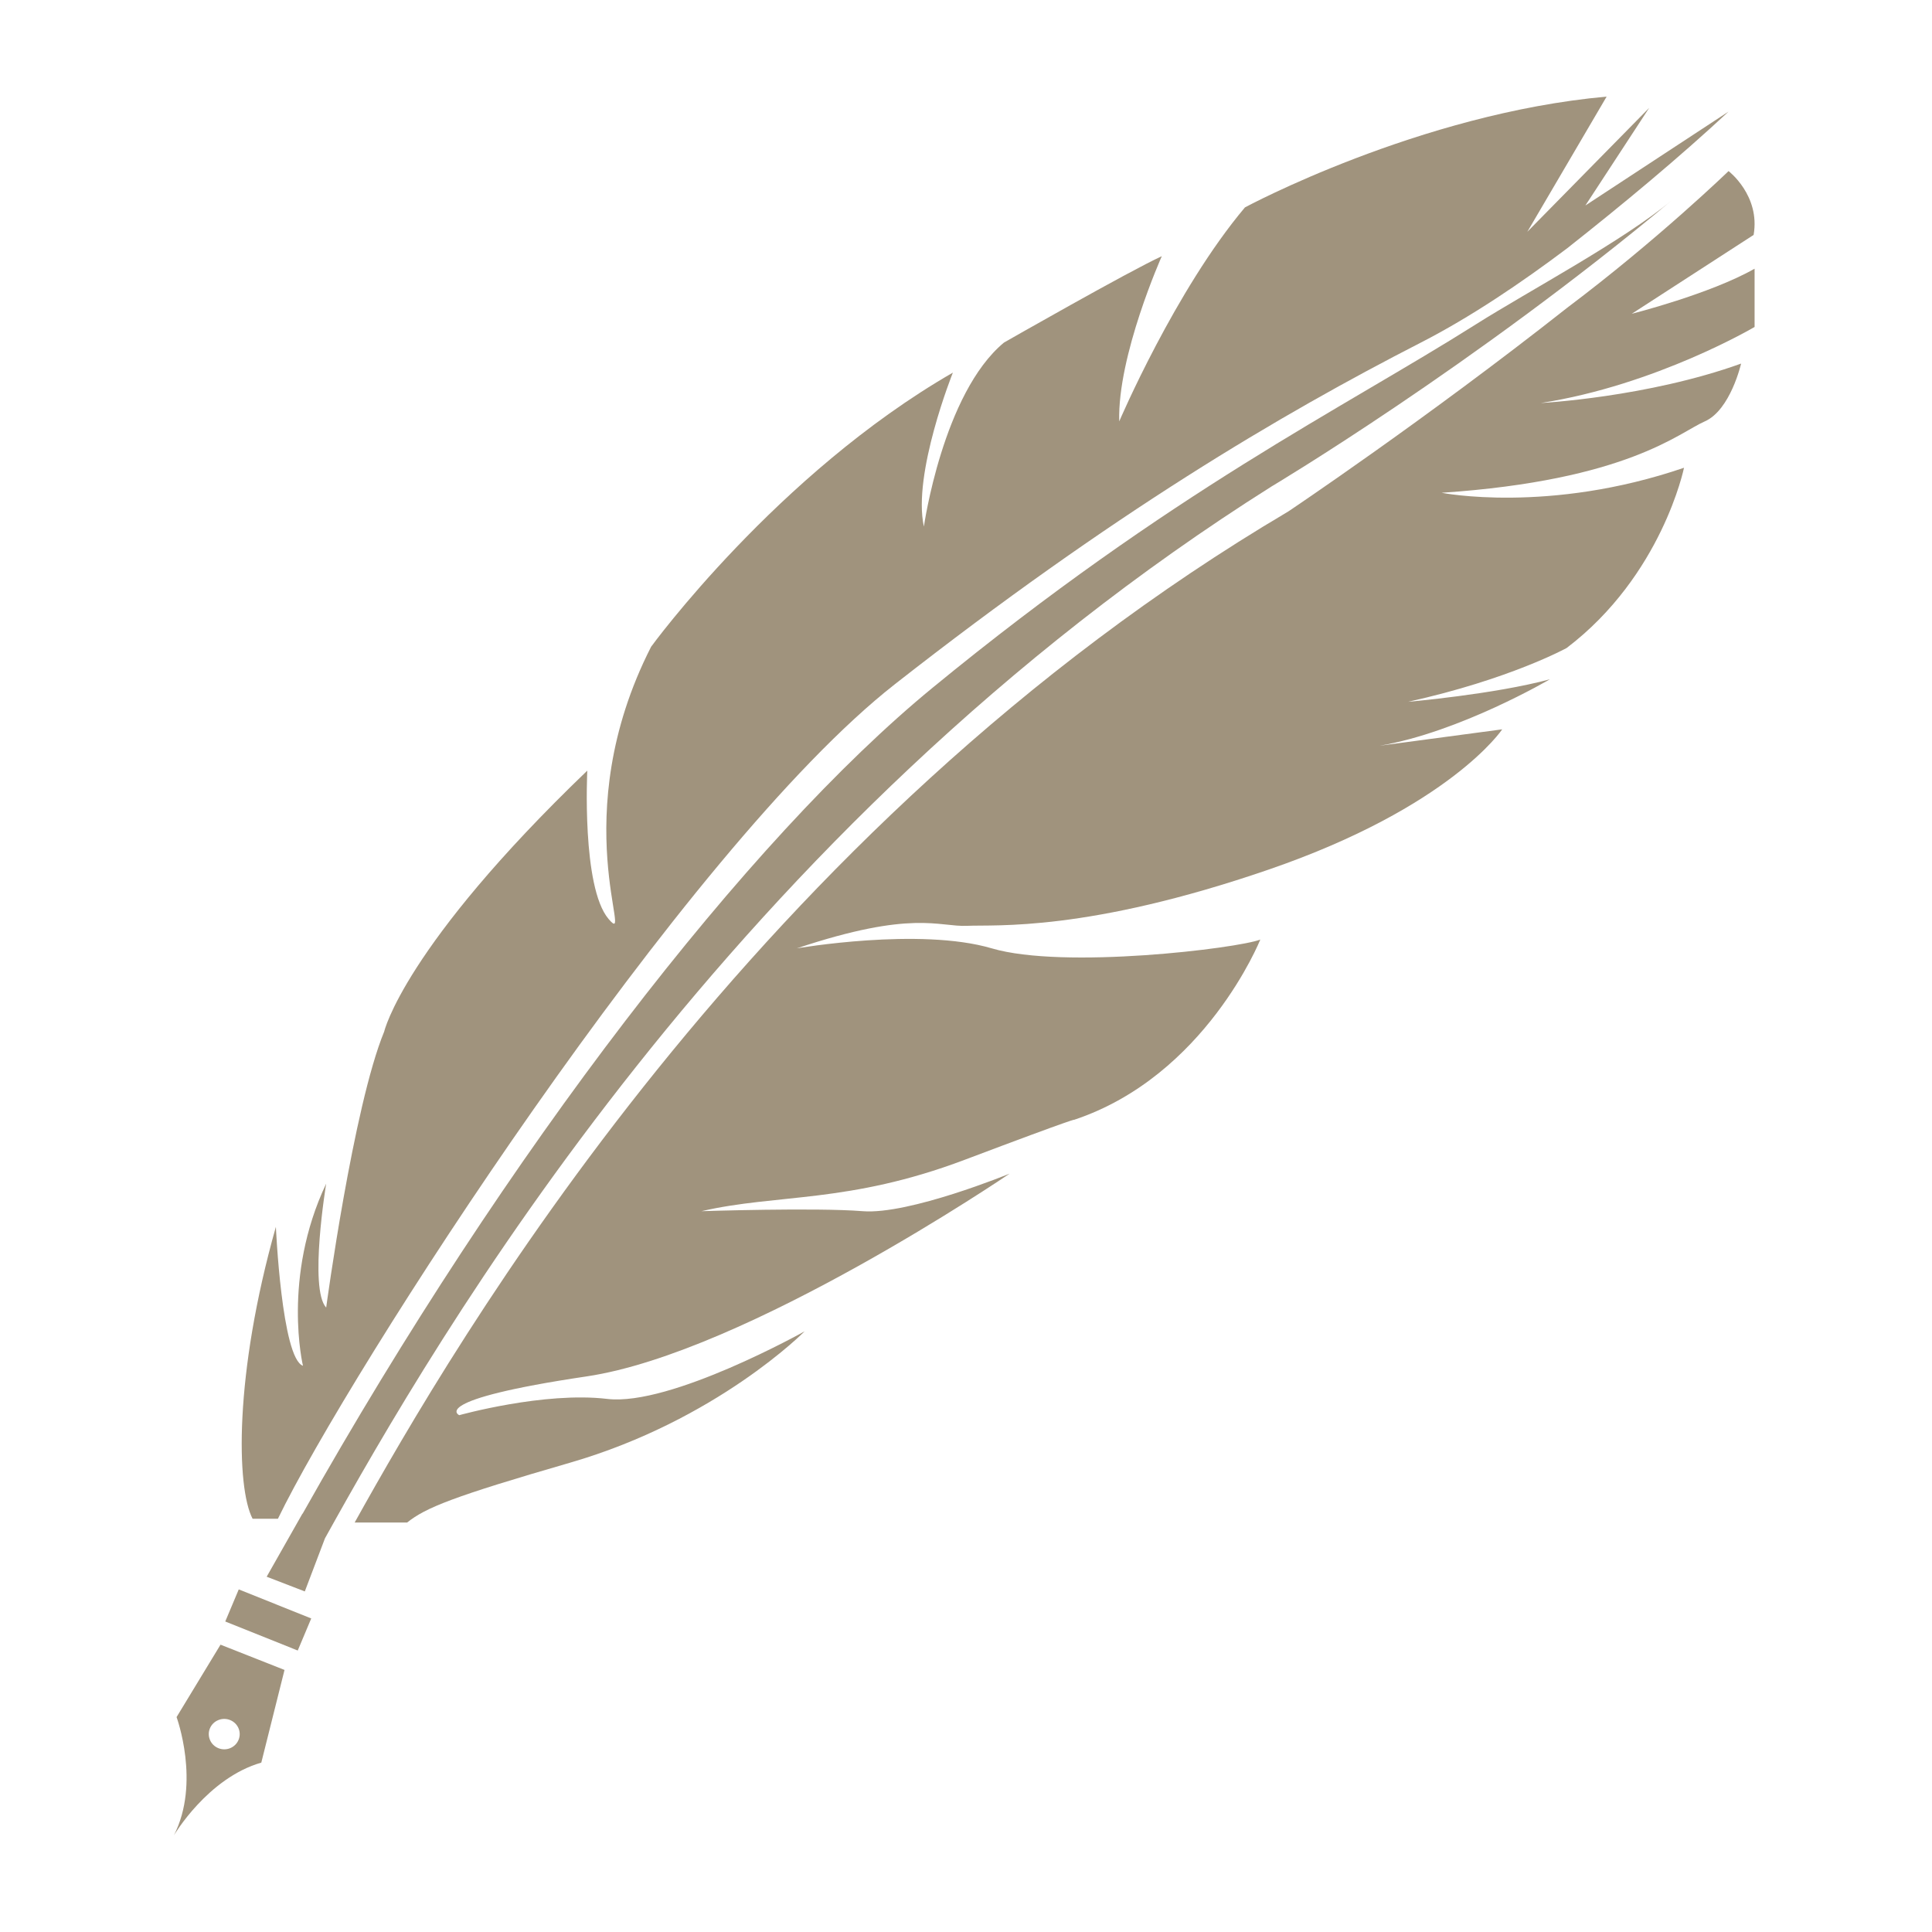
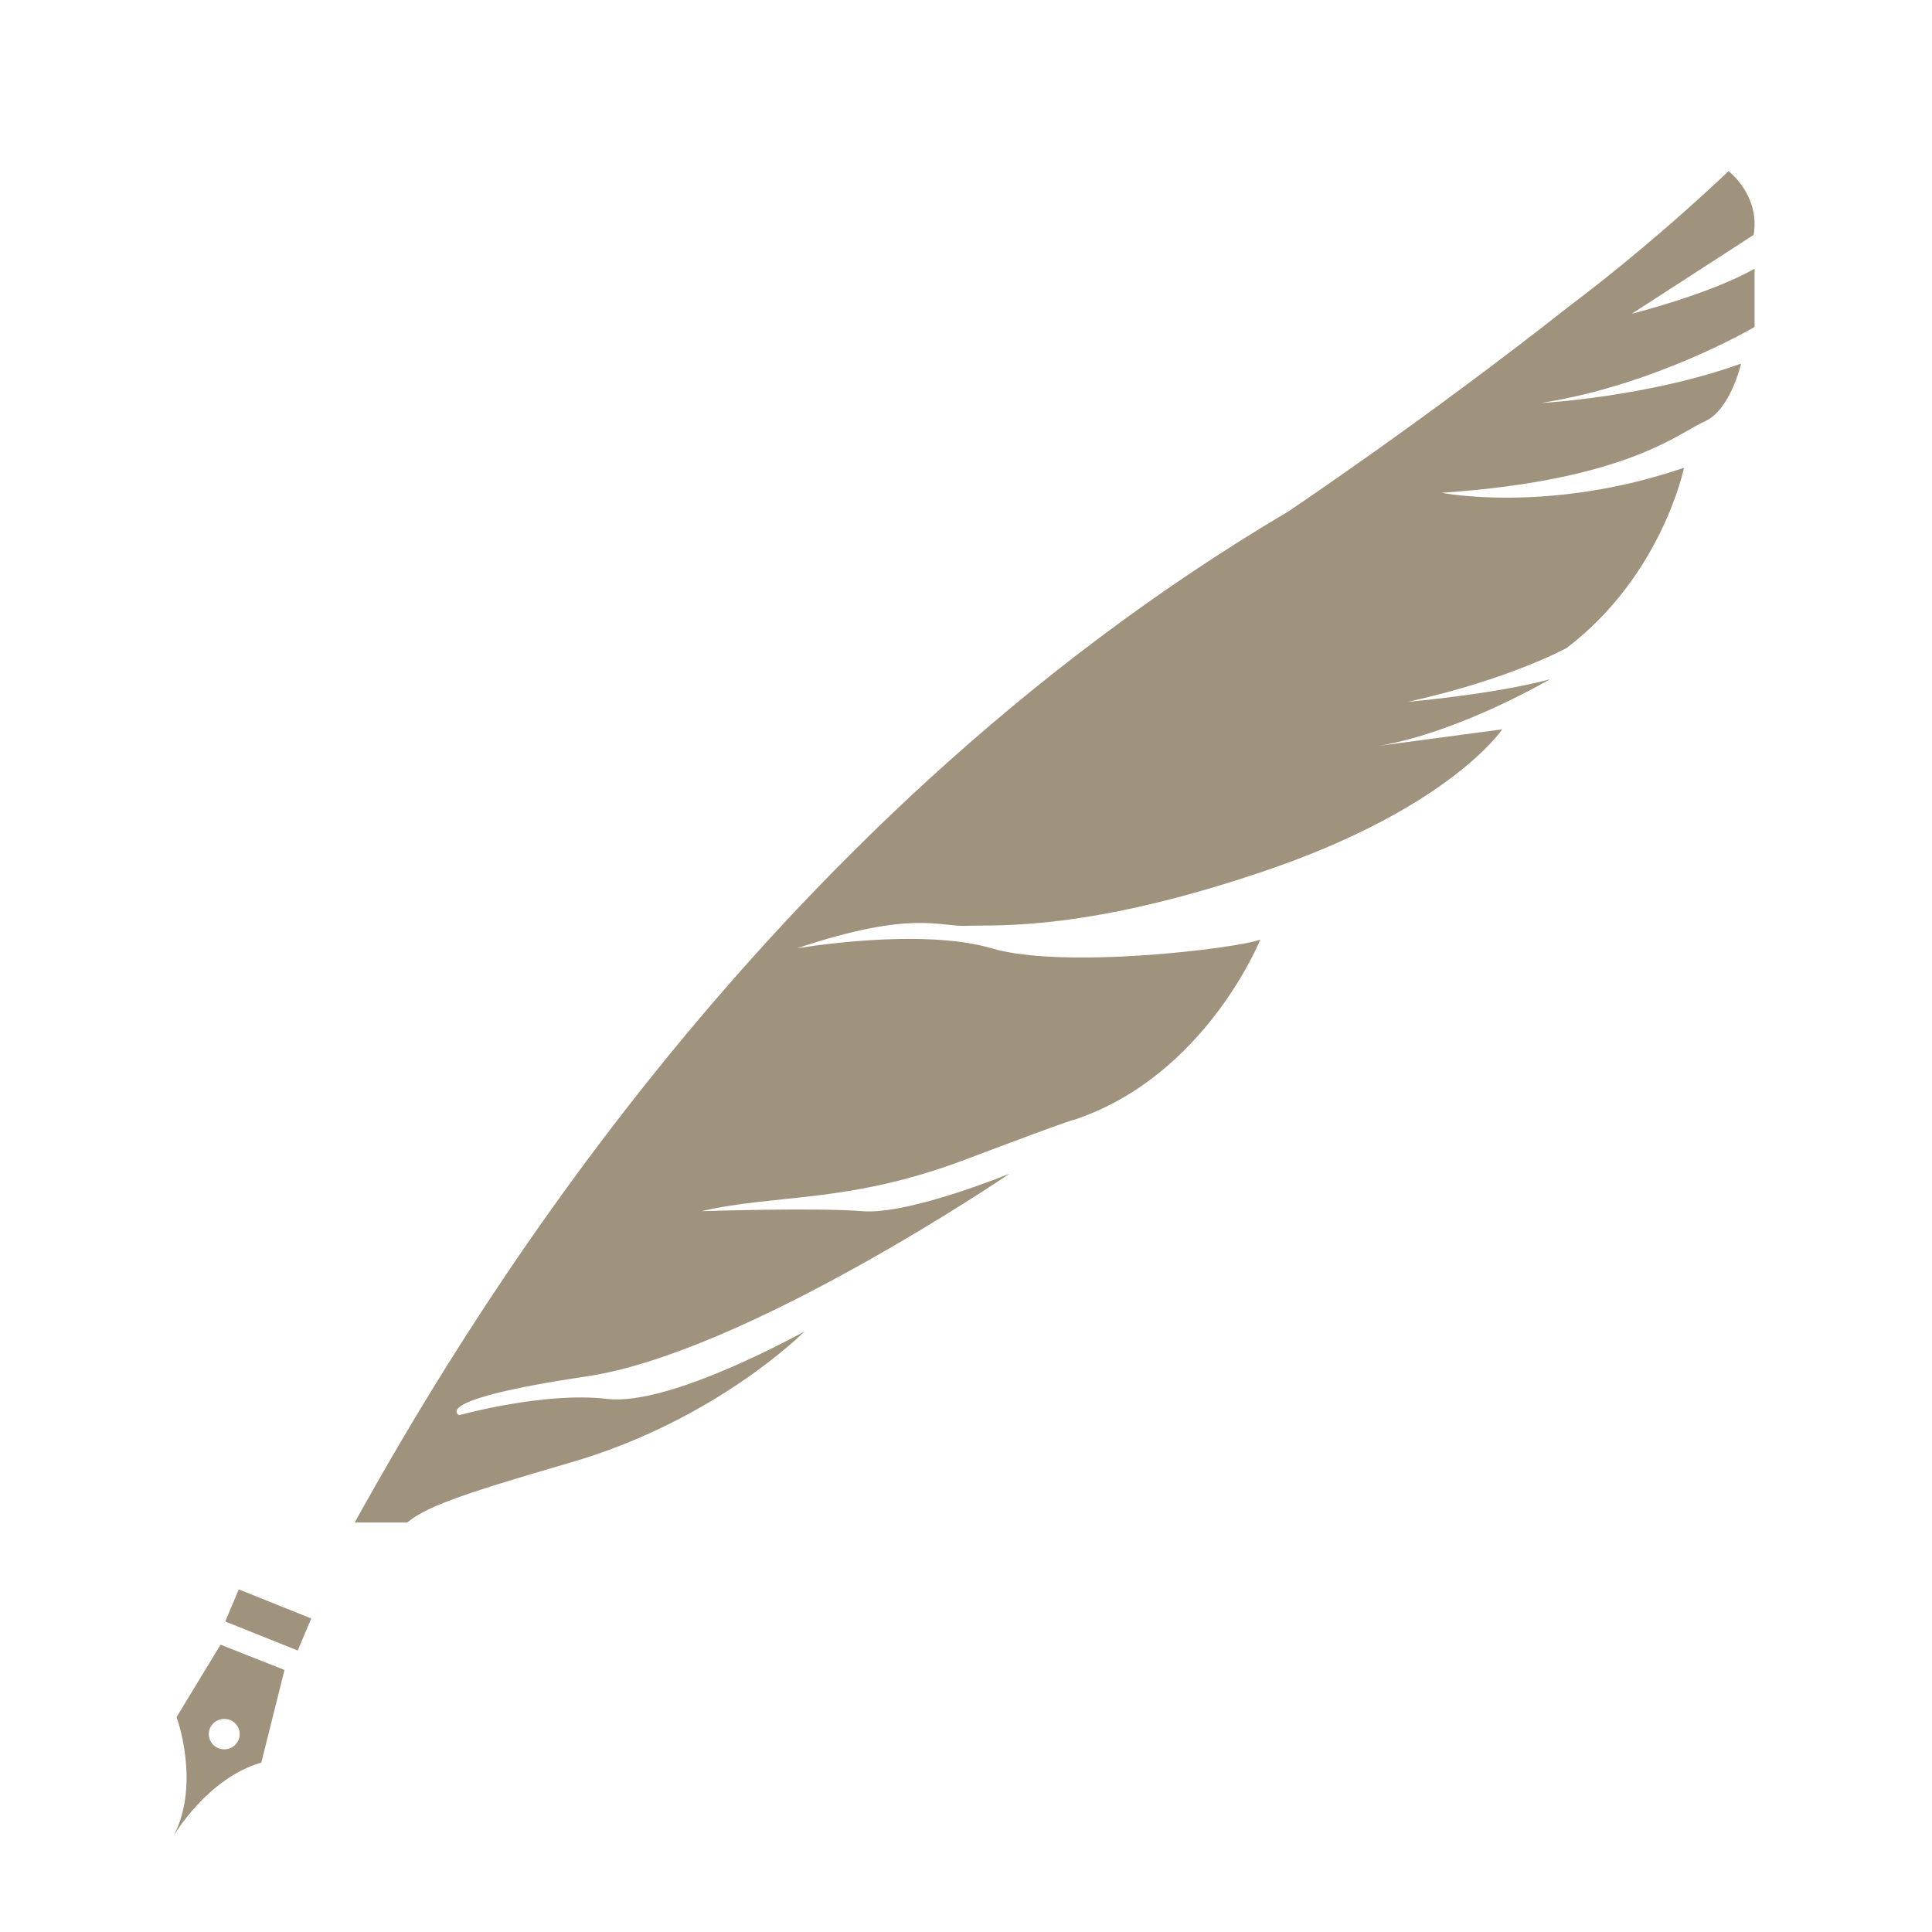
<svg xmlns="http://www.w3.org/2000/svg" width="64" height="64" viewBox="0 0 64 64" fill="none">
  <path d="M8.656 58.389L9.425 55.319L7.305 54.482L5.849 56.881C5.849 56.881 6.651 59.059 5.76 60.8C5.76 60.8 6.876 58.899 8.656 58.389ZM7.232 56.98C7.493 56.873 7.793 56.995 7.901 57.251C8.01 57.508 7.886 57.803 7.625 57.91C7.364 58.017 7.063 57.894 6.956 57.638C6.846 57.381 6.97 57.086 7.232 56.98Z" fill="#A0937D" />
-   <path d="M30.897 22.779C24.792 27.785 16.8 38.098 10.023 50.146L10.019 50.141L8.834 52.231L10.097 52.718L10.765 50.959C14.381 44.441 24.19 27.42 42.126 16.112C42.126 16.112 48.803 12.134 55.383 6.634C53.781 7.973 50.621 9.652 48.907 10.734C44.41 13.575 38.861 16.246 30.897 22.779Z" fill="#A0937D" />
-   <path d="M9.139 40.64C7.751 45.546 7.83 49.283 8.367 50.31H9.207C11.525 45.508 22.692 28.111 29.643 22.666C36.844 17.024 42.399 13.741 47.071 11.347C48.712 10.506 50.395 9.368 51.913 8.226C53.755 6.773 55.624 5.219 57.26 3.697L52.518 6.807L54.632 3.573L50.595 7.678L53.222 3.2C47.008 3.761 41.241 6.87 41.241 6.87C38.934 9.606 37.076 13.959 37.076 13.959C37.012 11.783 38.486 8.487 38.486 8.487C37.397 8.984 33.258 11.348 33.258 11.348C31.233 13.027 30.605 17.443 30.605 17.443C30.22 15.701 31.565 12.344 31.565 12.344C25.734 15.702 21.569 21.424 21.569 21.424C18.686 27.083 21.056 31.498 20.159 30.441C19.262 29.384 19.455 25.528 19.455 25.528C13.367 31.375 12.727 34.172 12.727 34.172C11.702 36.66 10.805 43.315 10.805 43.315C10.228 42.693 10.805 39.21 10.805 39.21C9.331 42.32 10.036 45.243 10.036 45.243C9.332 44.993 9.139 40.64 9.139 40.64Z" fill="#A0937D" />
  <path d="M57.261 5.667C57.261 5.667 54.917 7.938 51.914 10.196C47.206 13.909 42.673 16.945 42.673 16.945C24.915 27.438 15.02 44.563 11.749 50.435H13.488C14.102 49.942 15.025 49.571 18.879 48.455C23.749 47.045 26.654 44.102 26.654 44.102C26.654 44.102 22.212 46.589 20.118 46.341C18.025 46.092 15.212 46.88 15.212 46.88C15.212 46.88 14.137 46.382 19.434 45.595C24.732 44.807 33.446 38.878 33.446 38.878C33.446 38.878 30.114 40.246 28.576 40.122C27.039 39.997 23.237 40.122 23.237 40.122C25.756 39.541 28.106 39.873 31.951 38.422C35.795 36.97 35.582 37.095 35.582 37.095C39.939 35.644 41.749 31.125 41.749 31.125C40.995 31.415 35.239 32.12 32.852 31.415C30.464 30.711 26.397 31.415 26.397 31.415C30.241 30.13 31.096 30.711 32.035 30.669C32.975 30.628 36.008 30.876 42.032 28.804C48.055 26.731 49.763 24.16 49.763 24.16L45.701 24.703C48.353 24.257 51.343 22.502 51.343 22.502C49.506 22.999 46.644 23.248 46.644 23.248C50.019 22.502 51.898 21.465 51.898 21.465C55.059 19.061 55.785 15.495 55.785 15.495C51.3 17.029 47.755 16.324 47.755 16.324C53.907 15.91 55.615 14.334 56.469 13.961C57.324 13.588 57.676 12.044 57.676 12.044C54.568 13.164 51.043 13.35 51.043 13.35C54.856 12.759 58.123 10.831 58.123 10.831V8.901C56.649 9.74 54.055 10.394 54.055 10.394L58.091 7.782C58.318 6.475 57.261 5.667 57.261 5.667Z" fill="#A0937D" />
  <path d="M7.462 53.714L9.863 54.676L10.31 53.613L7.909 52.651L7.462 53.714Z" fill="#A0937D" />
</svg>